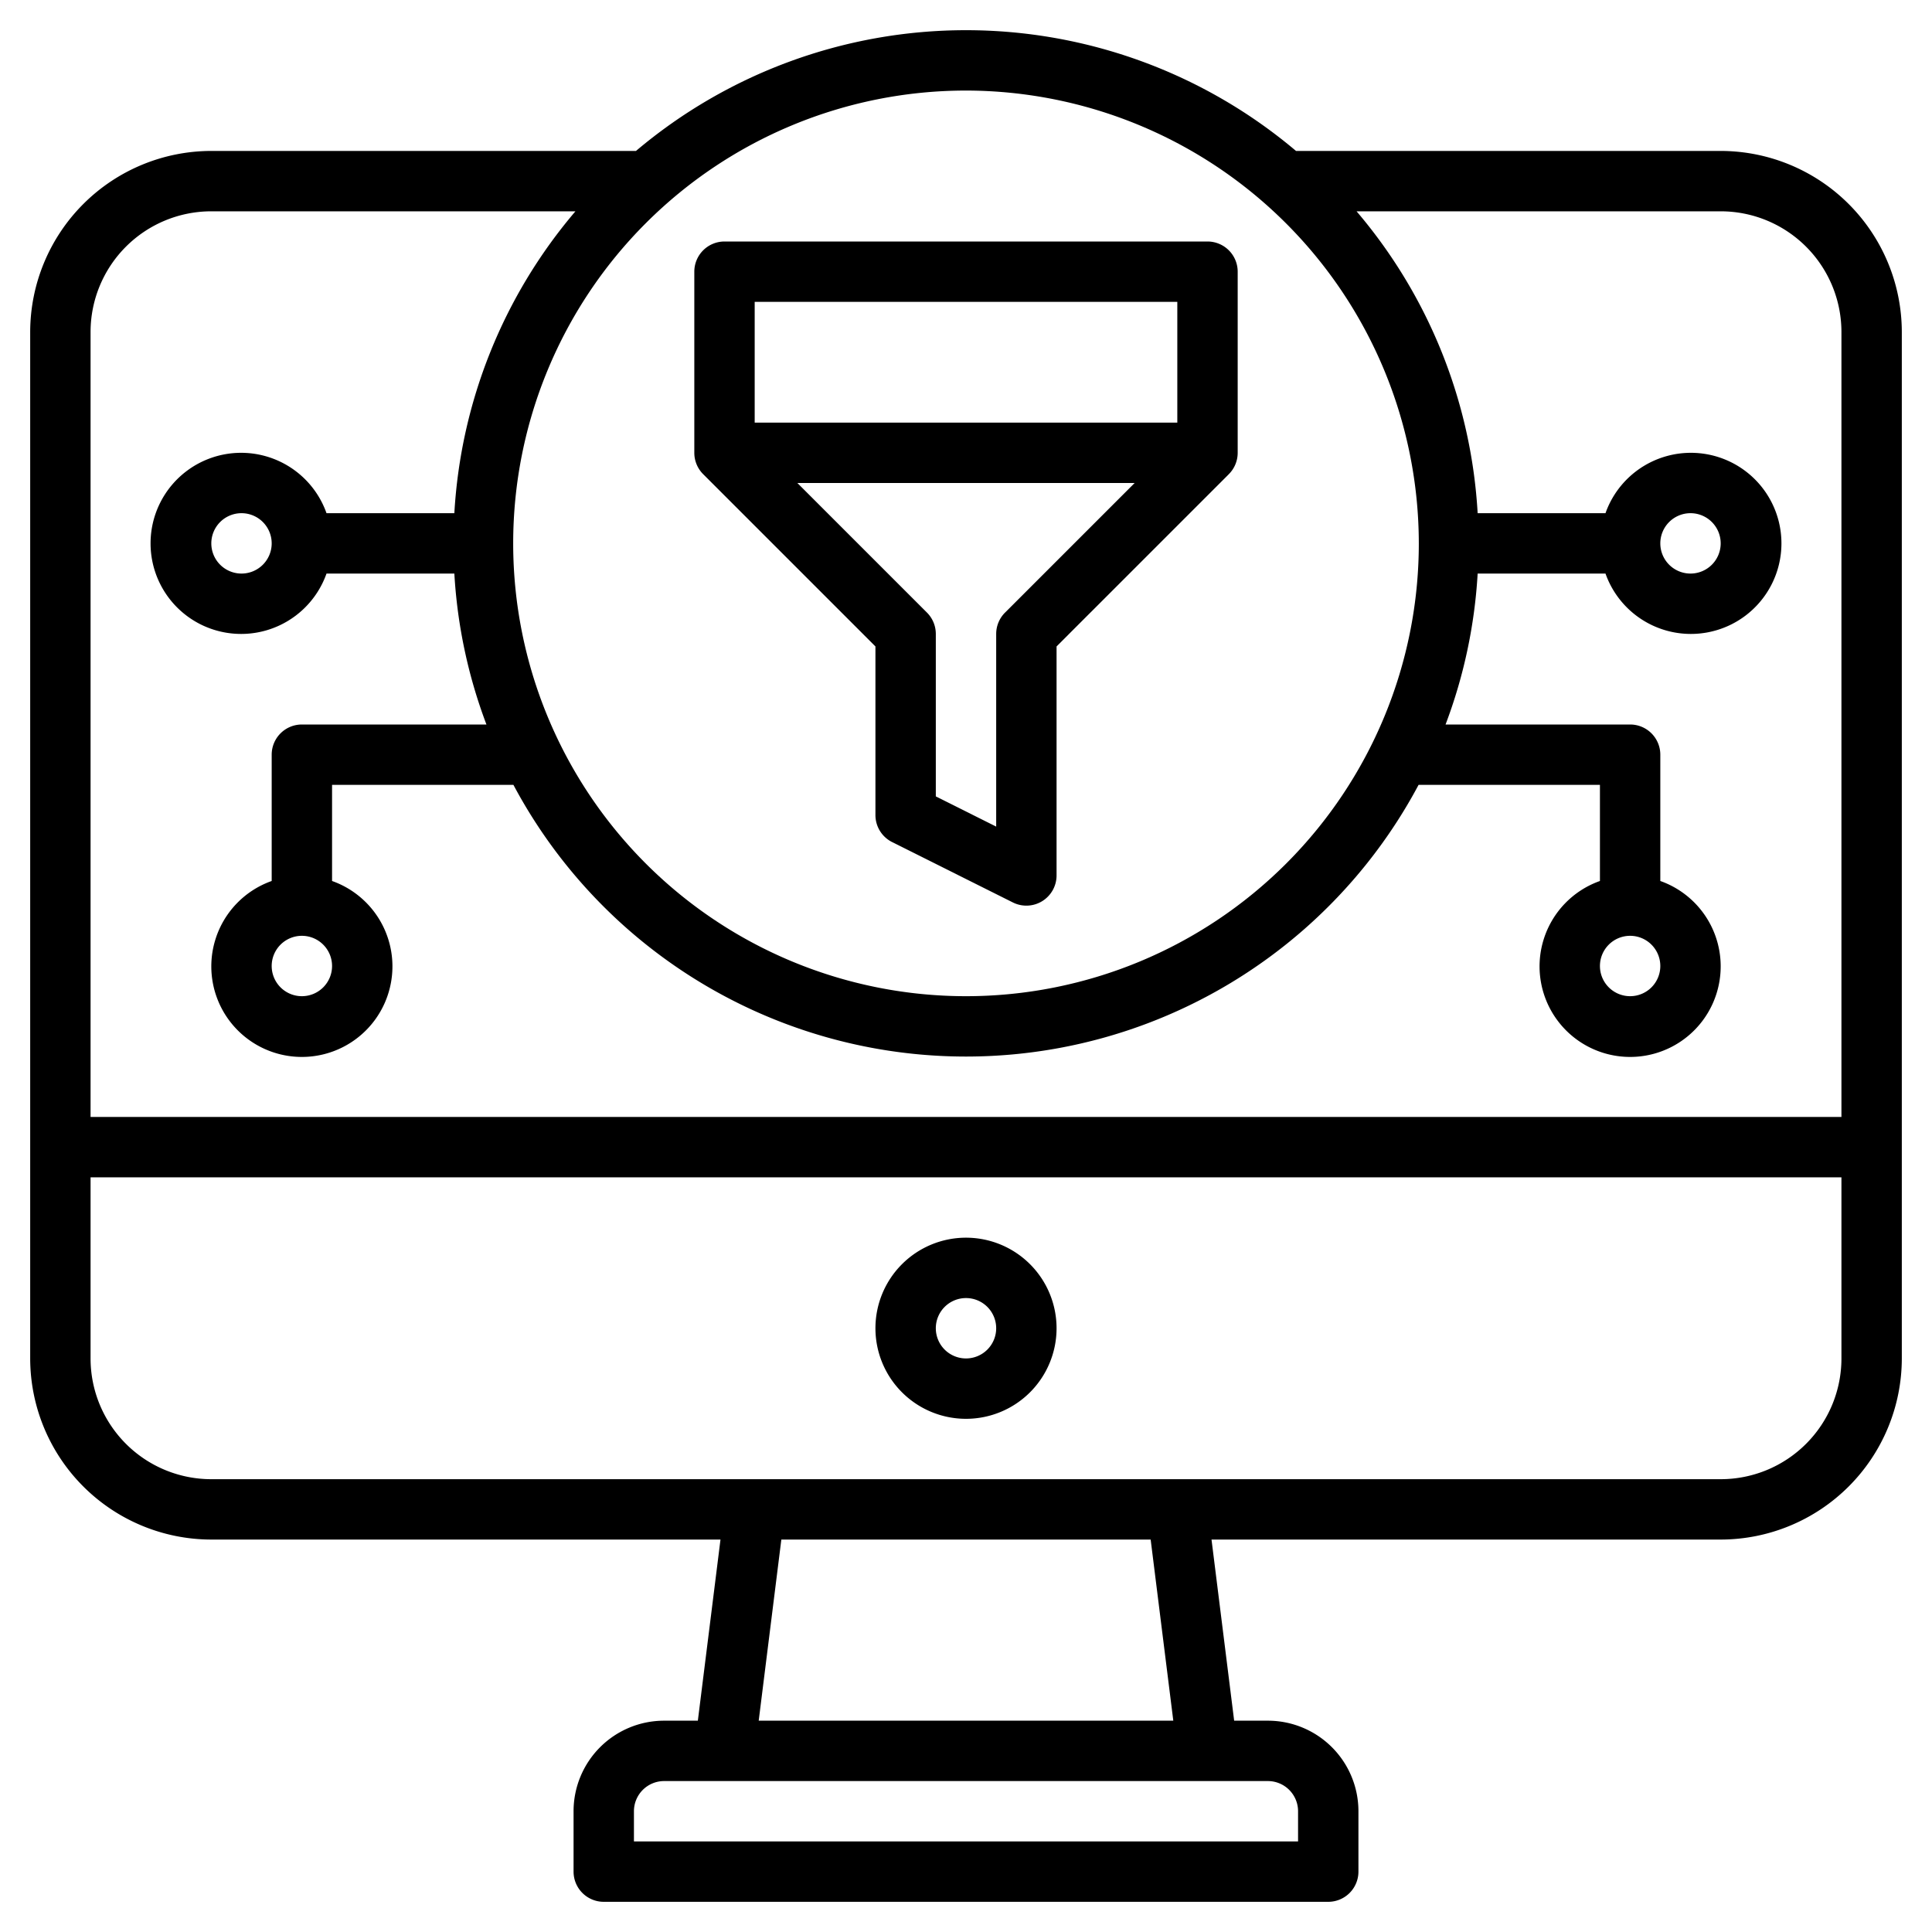
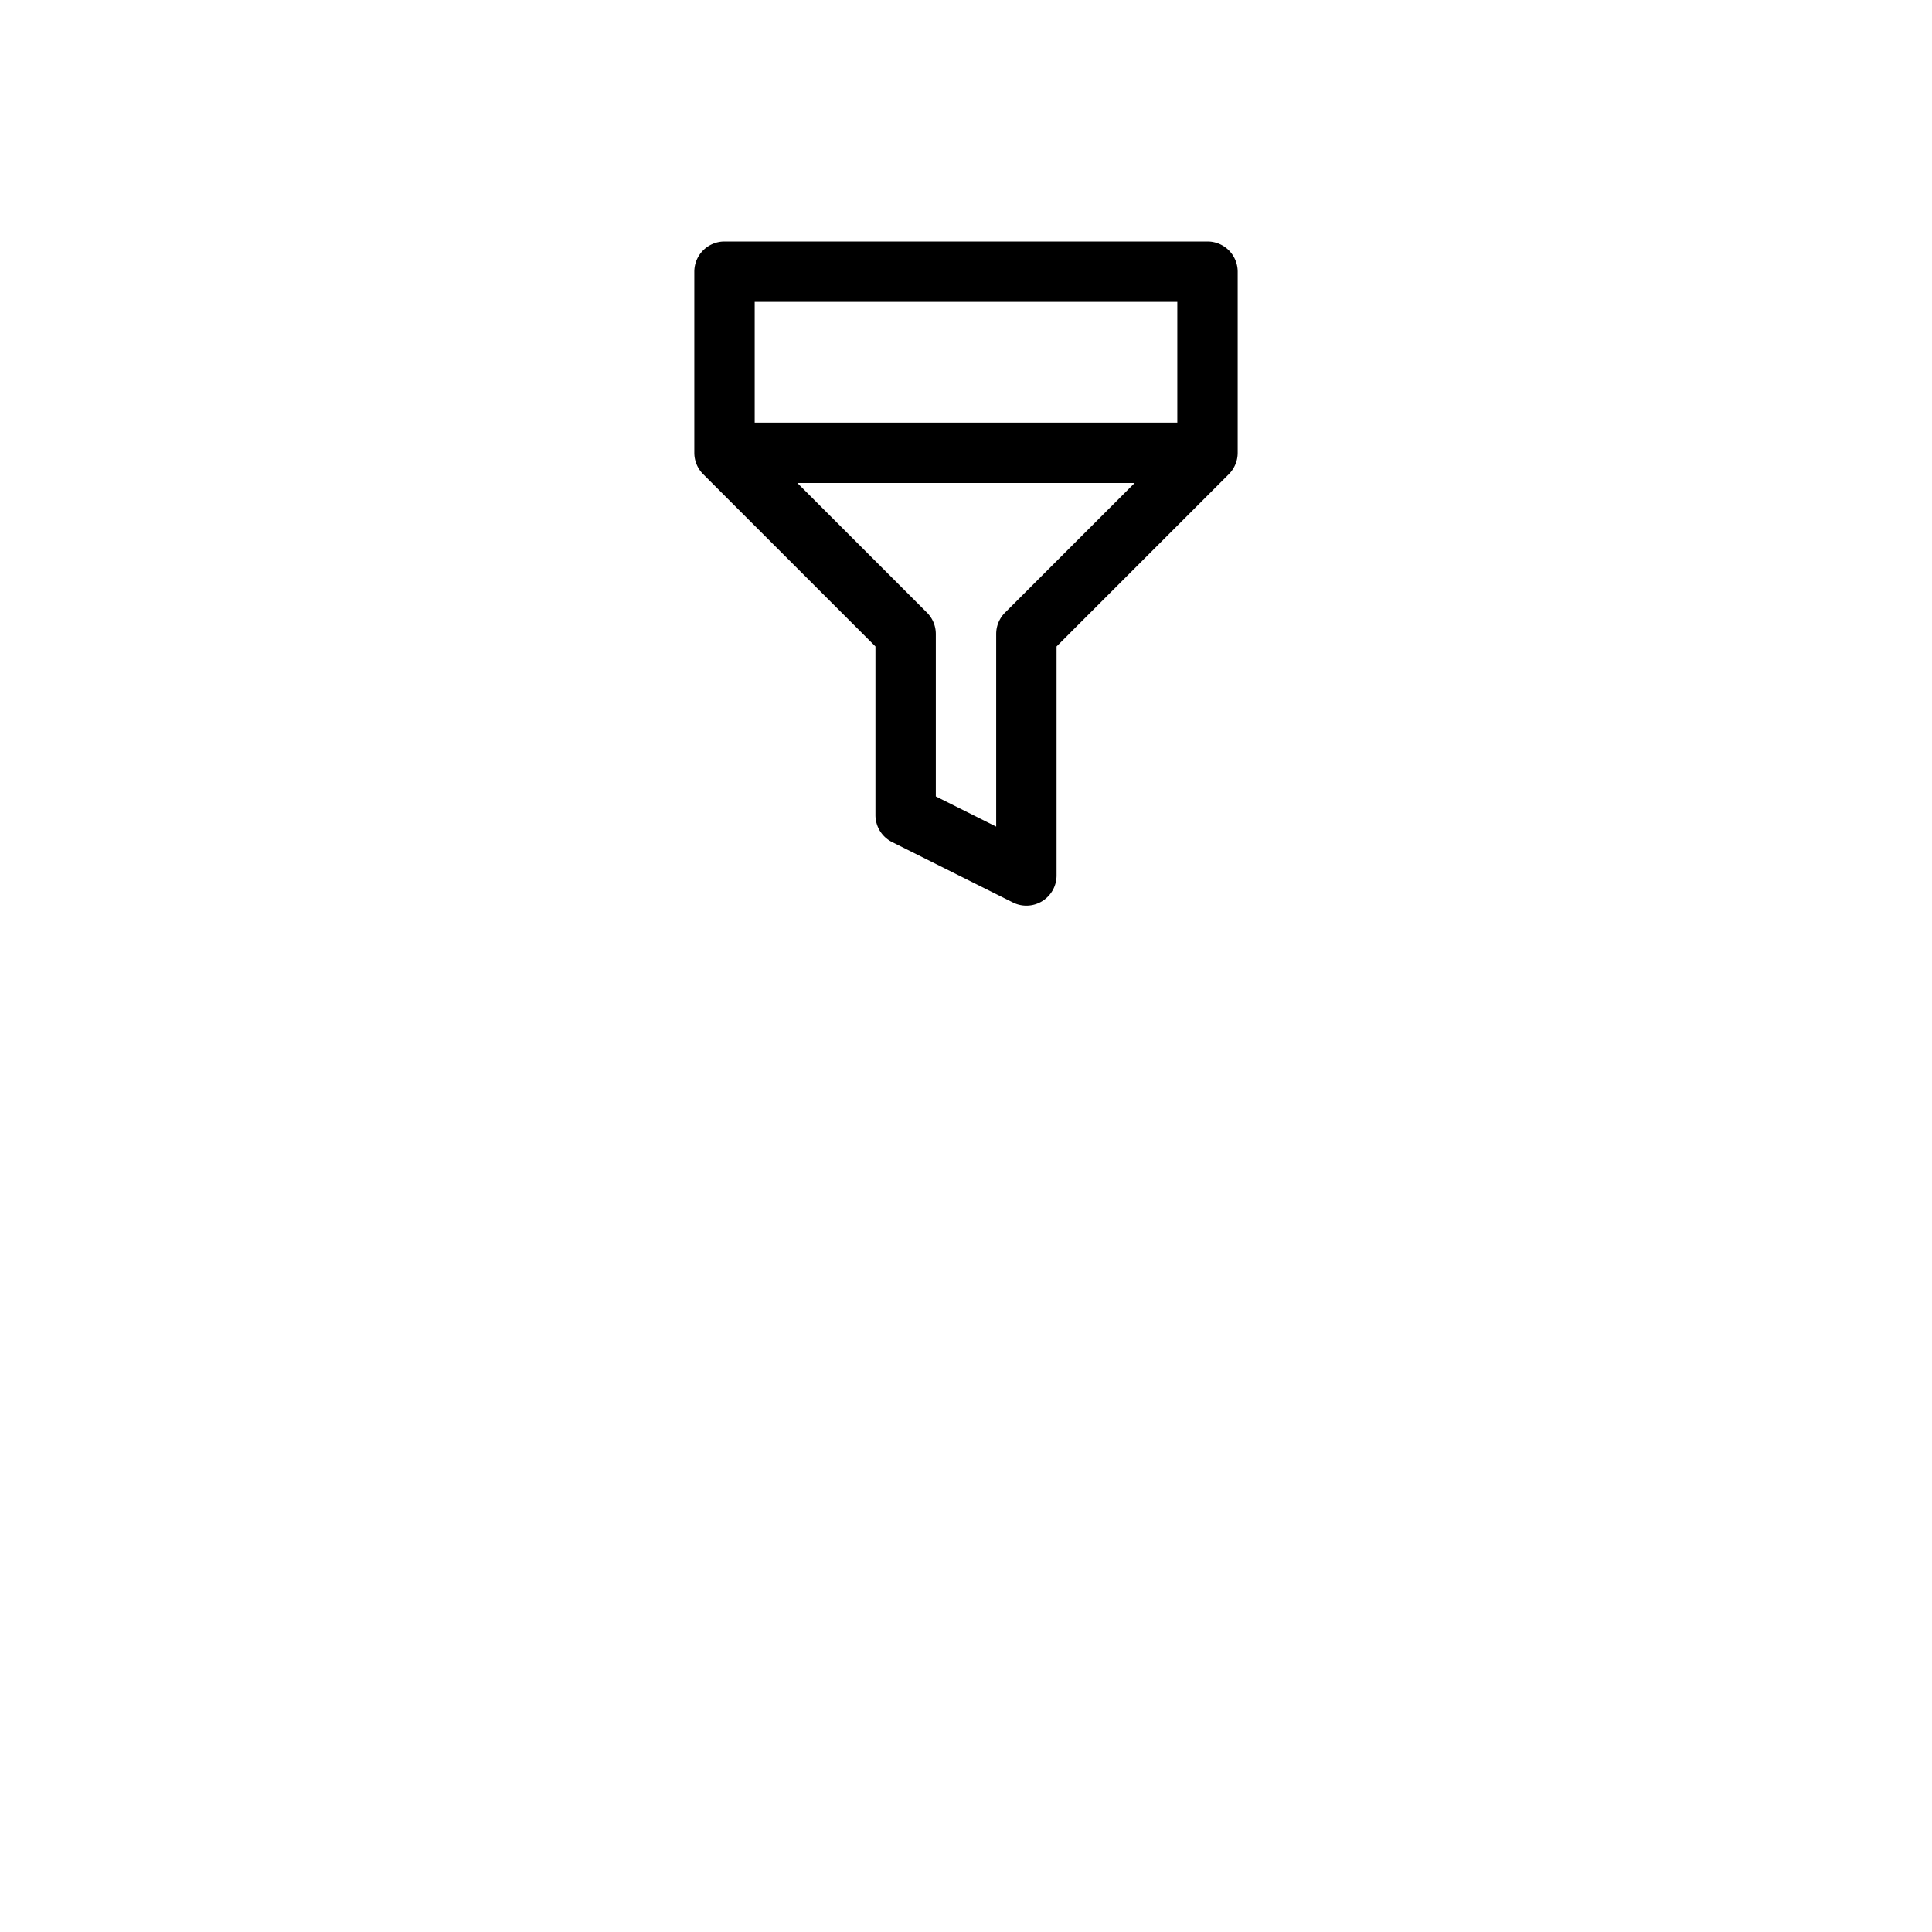
<svg xmlns="http://www.w3.org/2000/svg" id="Layer_3" data-name="Layer 3" viewBox="0 0 64 64" width="512" height="512">
-   <path d="M32,41a3,3,0,1,0,3,3A3,3,0,0,0,32,41Zm0,4a1,1,0,1,1,1-1A1,1,0,0,1,32,45Z" />
-   <path d="M57,5H42.932A16.939,16.939,0,0,0,21.068,5H7a6.006,6.006,0,0,0-6,6V45a6.006,6.006,0,0,0,6,6H23.867l-.75,6H22a3,3,0,0,0-3,3v2a1,1,0,0,0,1,1H44a1,1,0,0,0,1-1V60a3,3,0,0,0-3-3H40.883l-.75-6H57a6.006,6.006,0,0,0,6-6V11A6.006,6.006,0,0,0,57,5ZM47,18A15,15,0,1,1,32,3,15.017,15.017,0,0,1,47,18ZM7,7H19.062a16.9,16.9,0,0,0-4.011,10H10.816a3,3,0,1,0,0,2h4.235a16.857,16.857,0,0,0,1.063,5H10a1,1,0,0,0-1,1v4.184a3,3,0,1,0,2,0V26h6.008a16.987,16.987,0,0,0,29.984,0H53v3.184a3,3,0,1,0,2,0V25a1,1,0,0,0-1-1H47.886a16.857,16.857,0,0,0,1.063-5h4.235a3,3,0,1,0,0-2H48.949A16.9,16.9,0,0,0,44.938,7H57a4,4,0,0,1,4,4V37H3V11A4,4,0,0,1,7,7ZM9,18a1,1,0,1,1-1-1A1,1,0,0,1,9,18Zm2,14a1,1,0,1,1-1-1A1,1,0,0,1,11,32Zm44,0a1,1,0,1,1-1-1A1,1,0,0,1,55,32Zm0-14a1,1,0,1,1,1,1A1,1,0,0,1,55,18ZM43,60v1H21V60a1,1,0,0,1,1-1H42A1,1,0,0,1,43,60Zm-4.133-3H25.133l.75-6H38.117ZM57,49H7a4,4,0,0,1-4-4V39H61v6A4,4,0,0,1,57,49Z" />
  <path d="M29,21.414V27a1,1,0,0,0,.553.895l4,2A1,1,0,0,0,35,29V21.414l5.707-5.707A1,1,0,0,0,41,15V9a1,1,0,0,0-1-1H24a1,1,0,0,0-1,1v6a1,1,0,0,0,.293.707Zm4.293-1.121A1,1,0,0,0,33,21v6.382l-2-1V21a1,1,0,0,0-.293-.707L26.414,16H37.586ZM39,10v4H25V10Z" />
</svg>